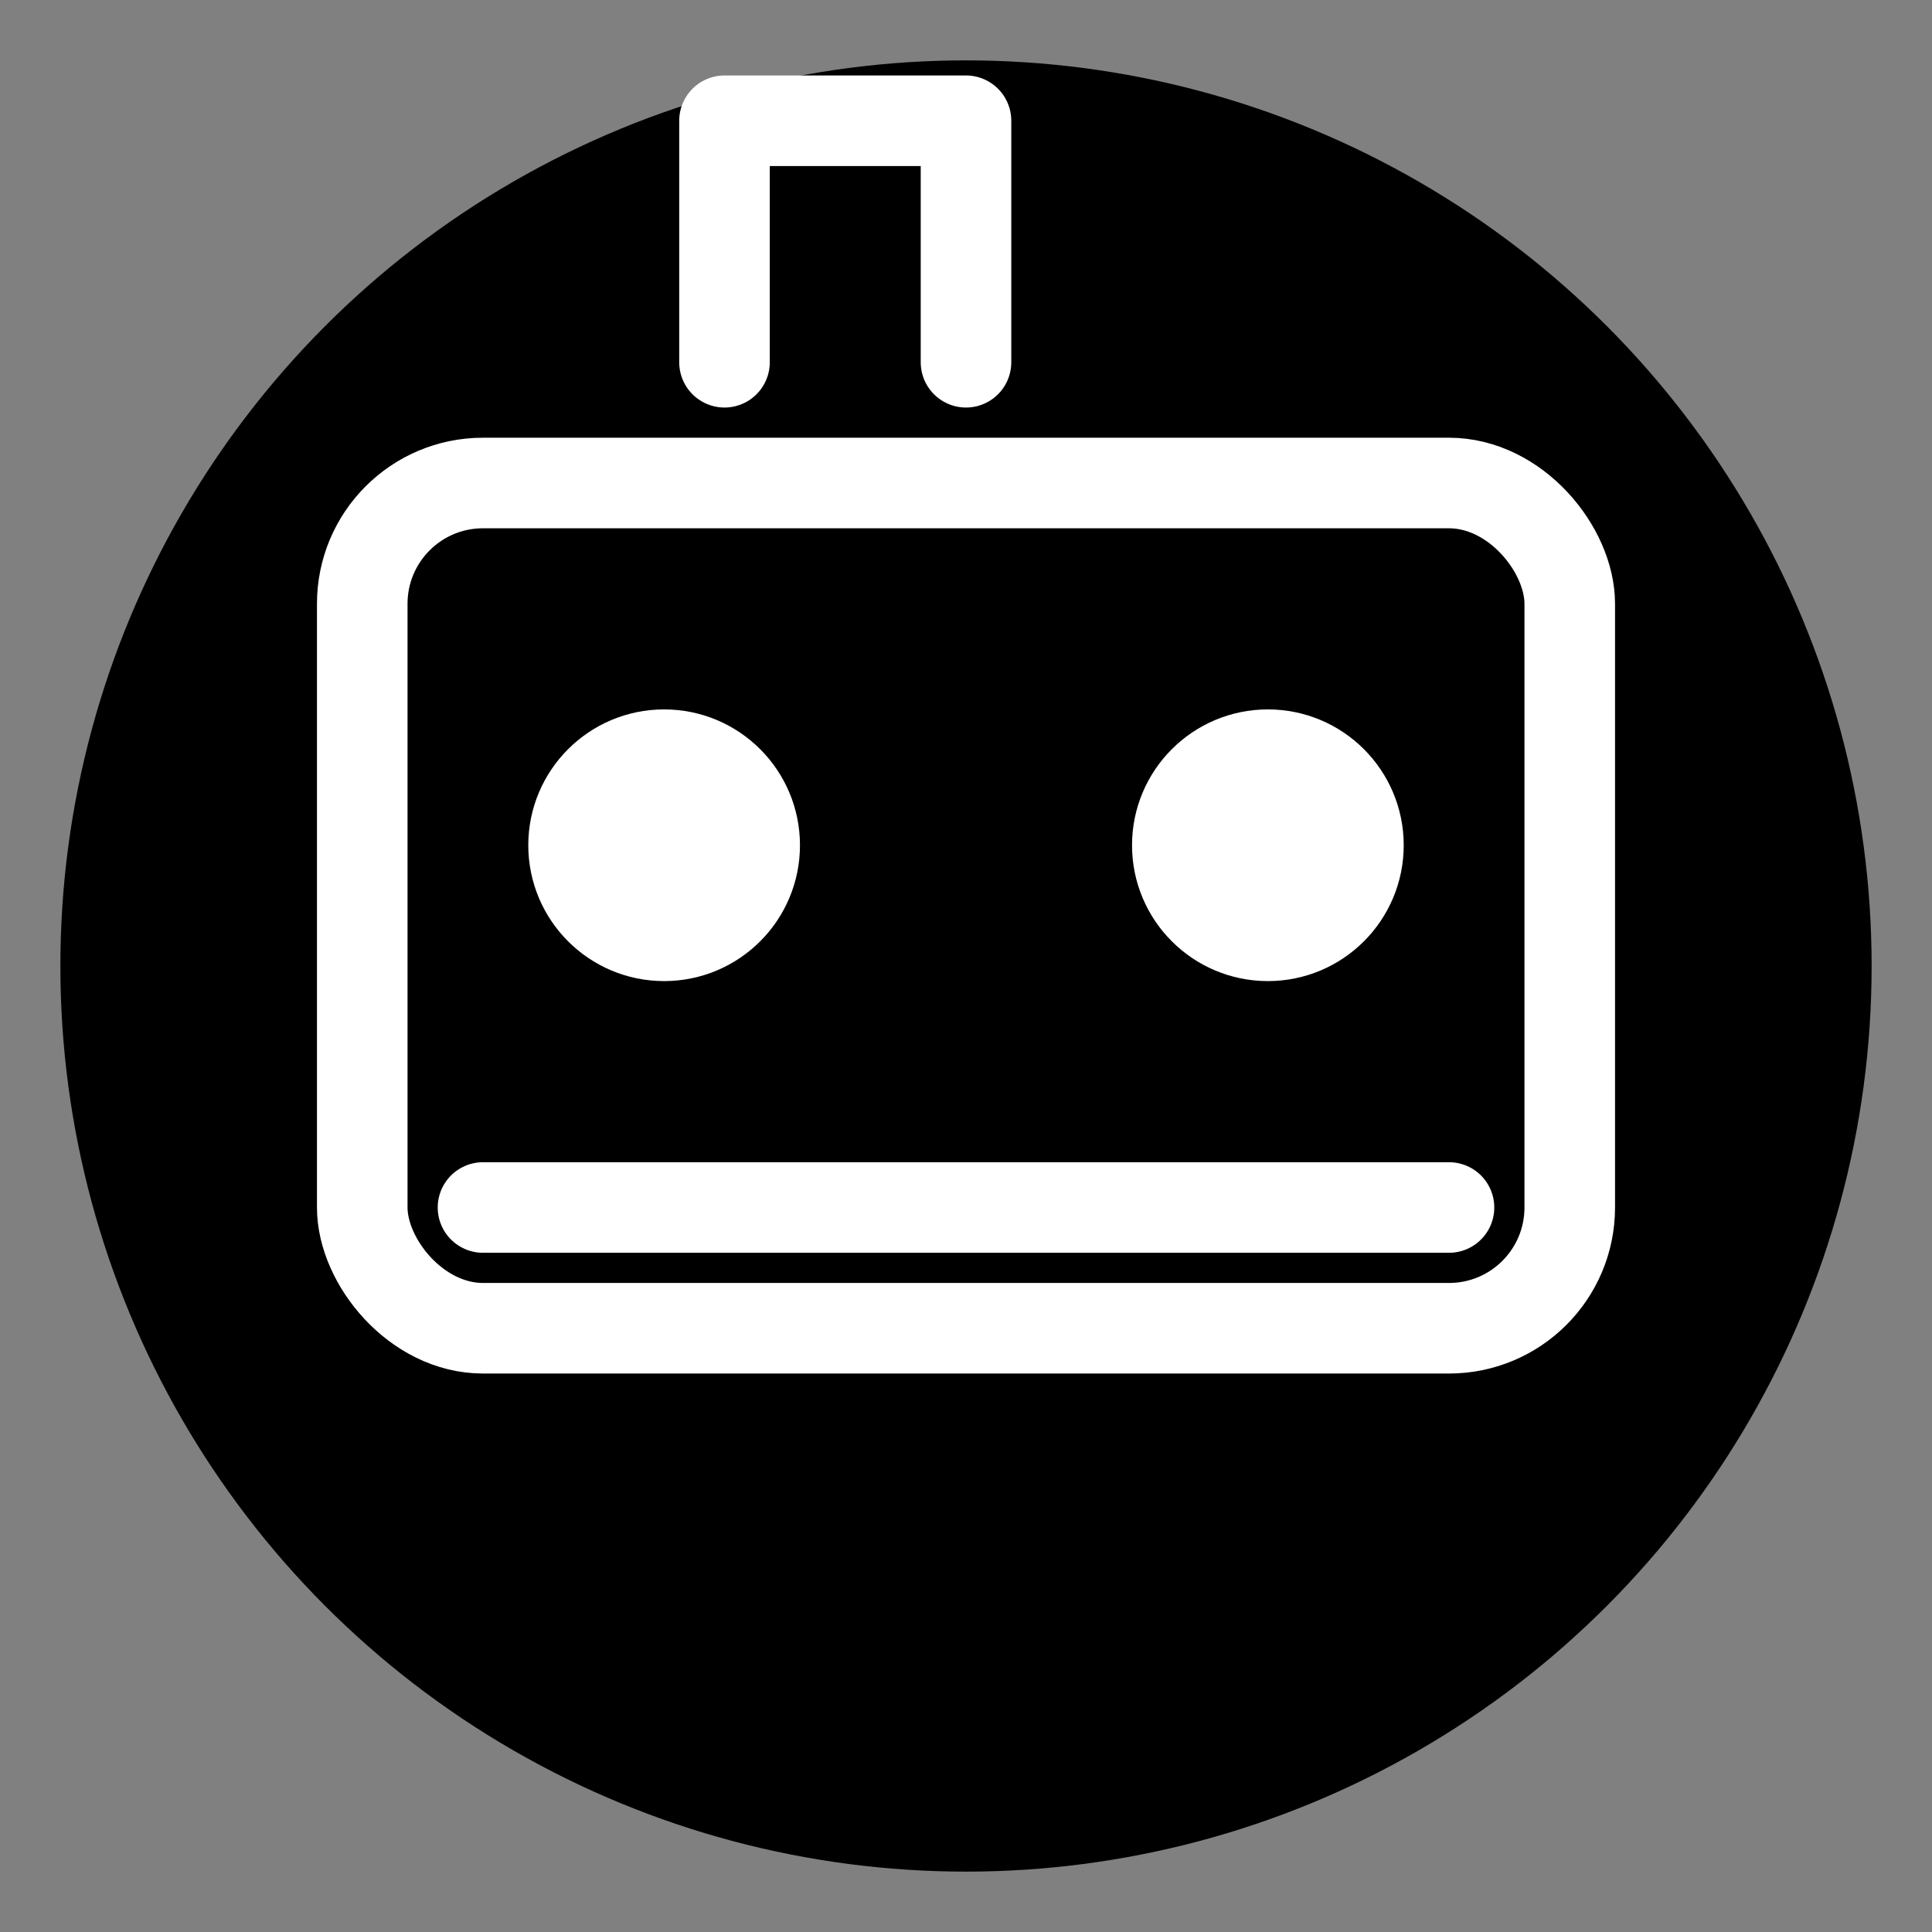
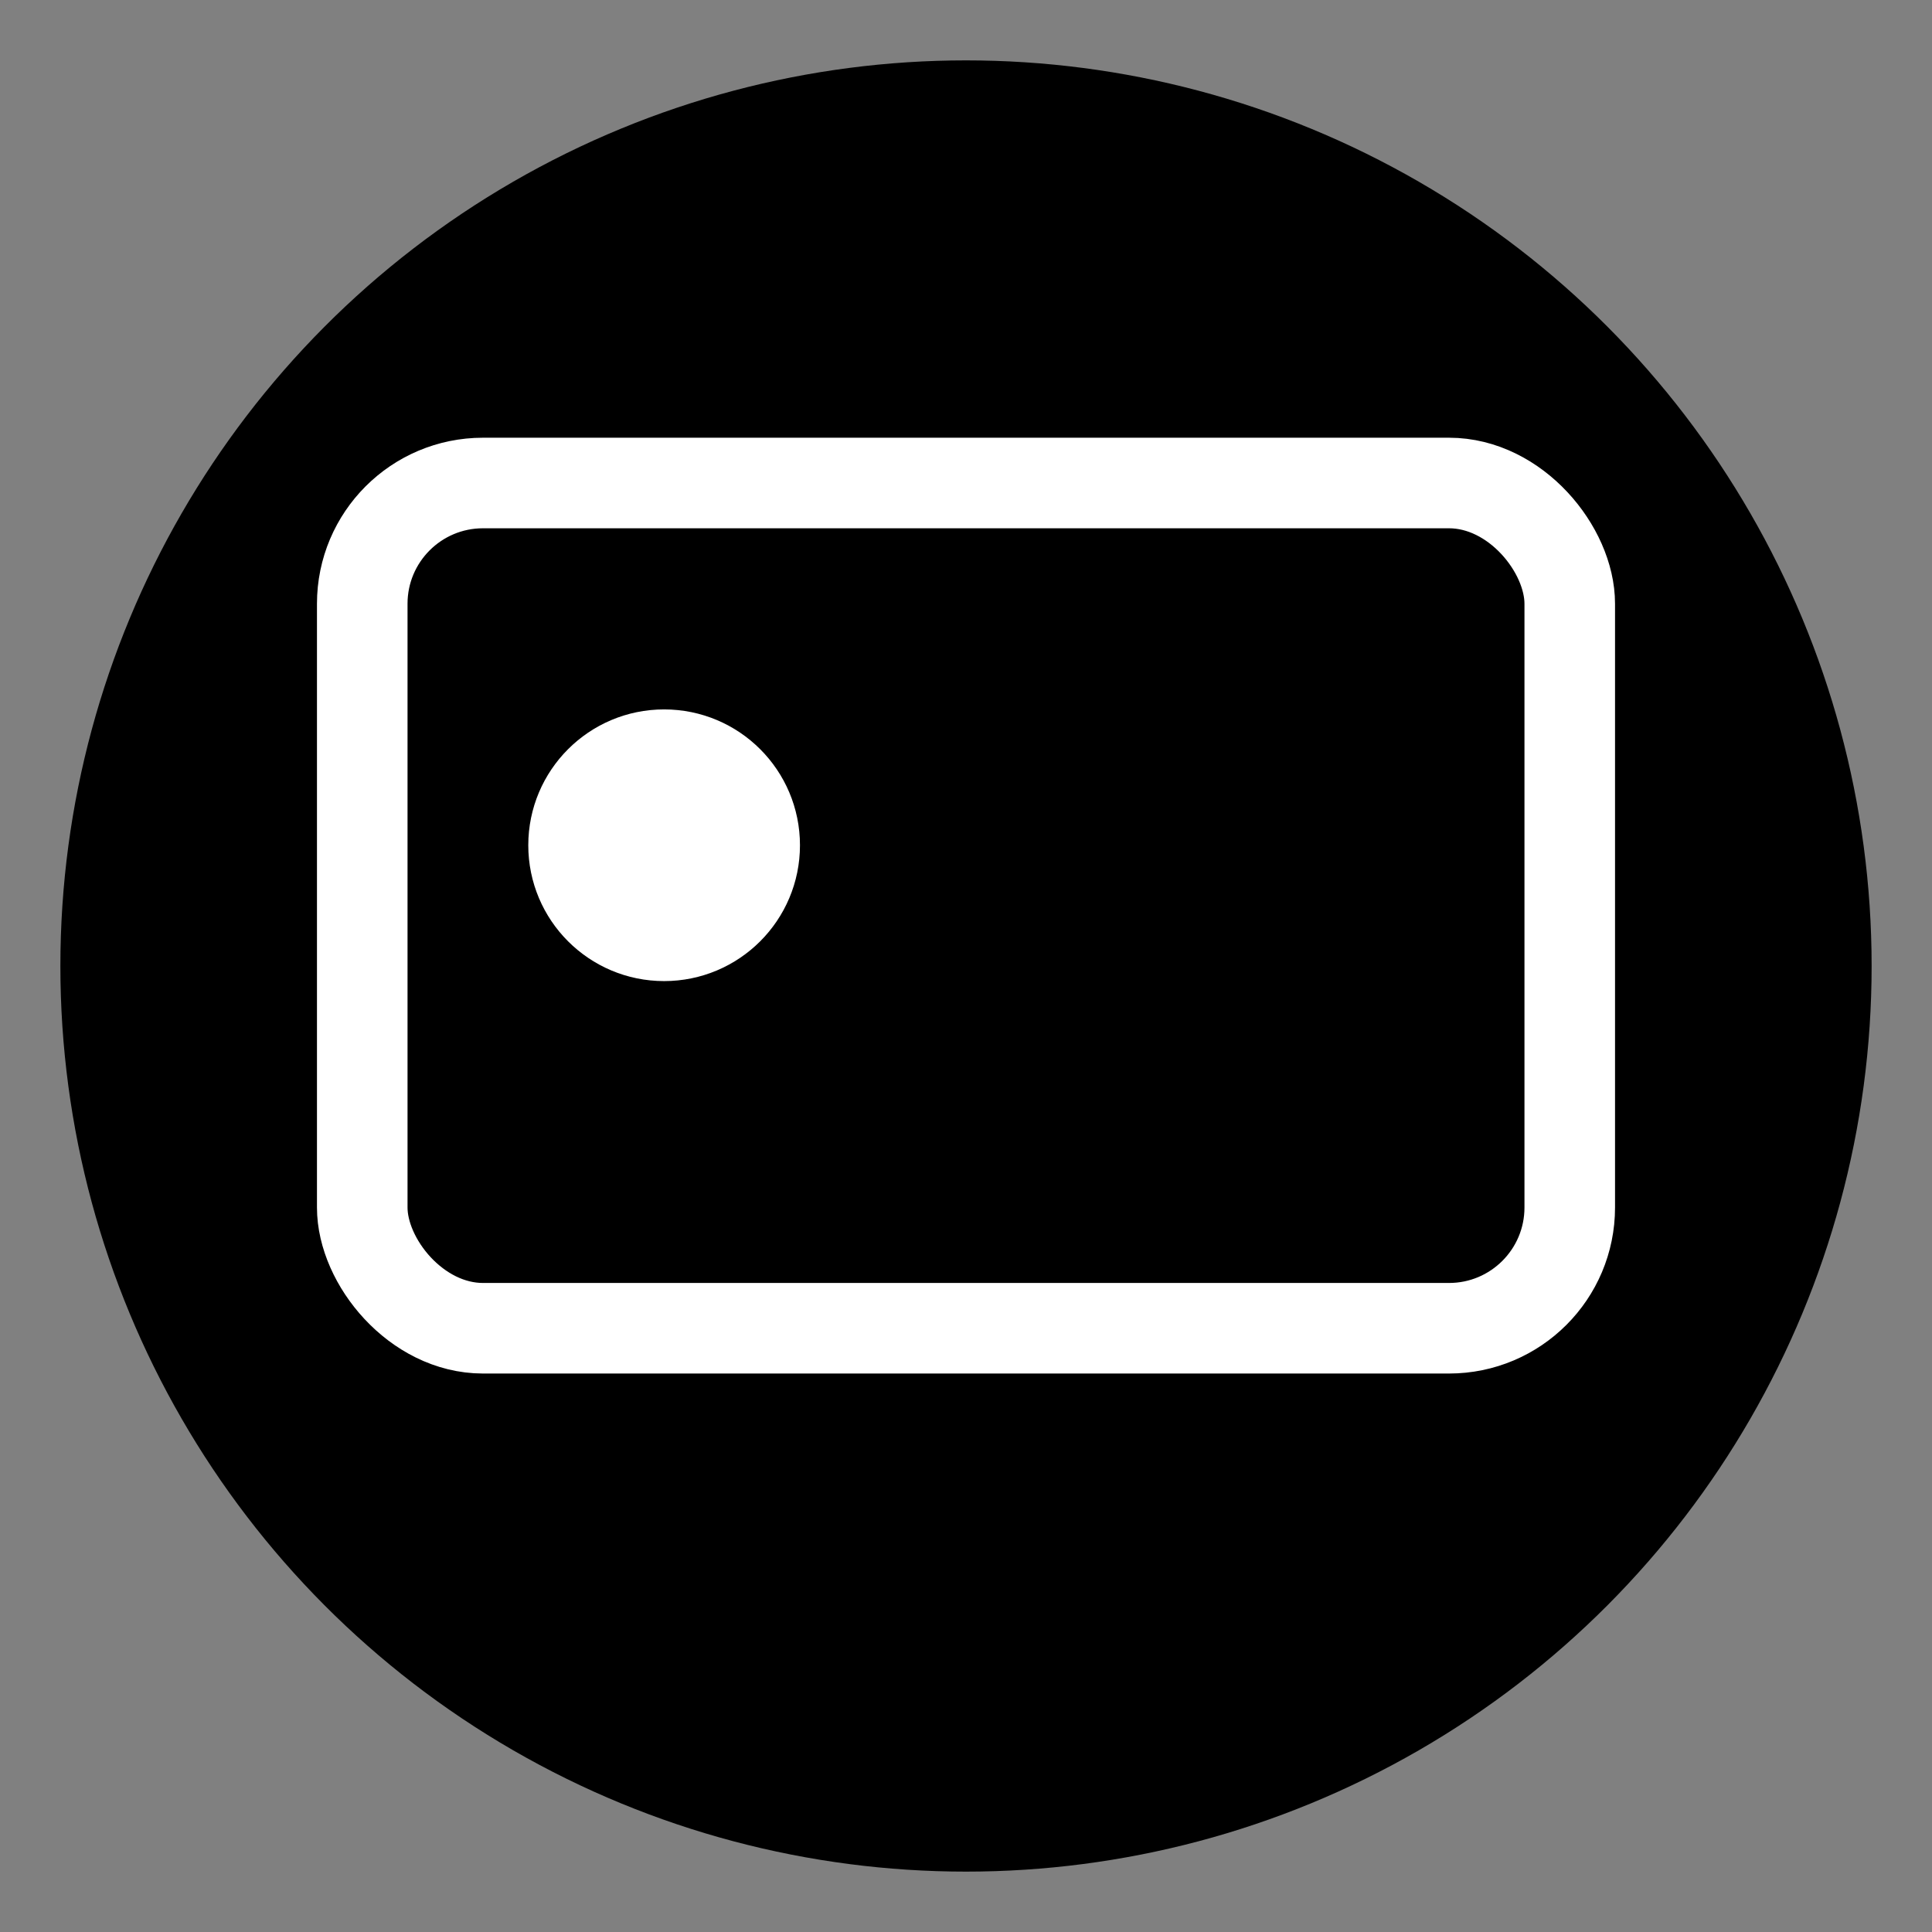
<svg xmlns="http://www.w3.org/2000/svg" viewBox="0 0 32 32">
  <rect x="0" y="0" width="32" height="32" fill="#808080" stroke="none" />
  <circle cx="16" cy="16" r="15" fill="#000000" />
  <g fill="none" stroke="white" stroke-width="1.5" stroke-linecap="round" stroke-linejoin="round">
-     <path d="M12 6 L12 2 M12 2 L16 2 M16 2 L16 6" />
    <rect x="6" y="8" width="20" height="14" rx="2" />
    <circle cx="11" cy="14" r="1.5" fill="white" />
-     <circle cx="21" cy="14" r="1.5" fill="white" />
-     <path d="M8 20 L24 20" />
  </g>
</svg>